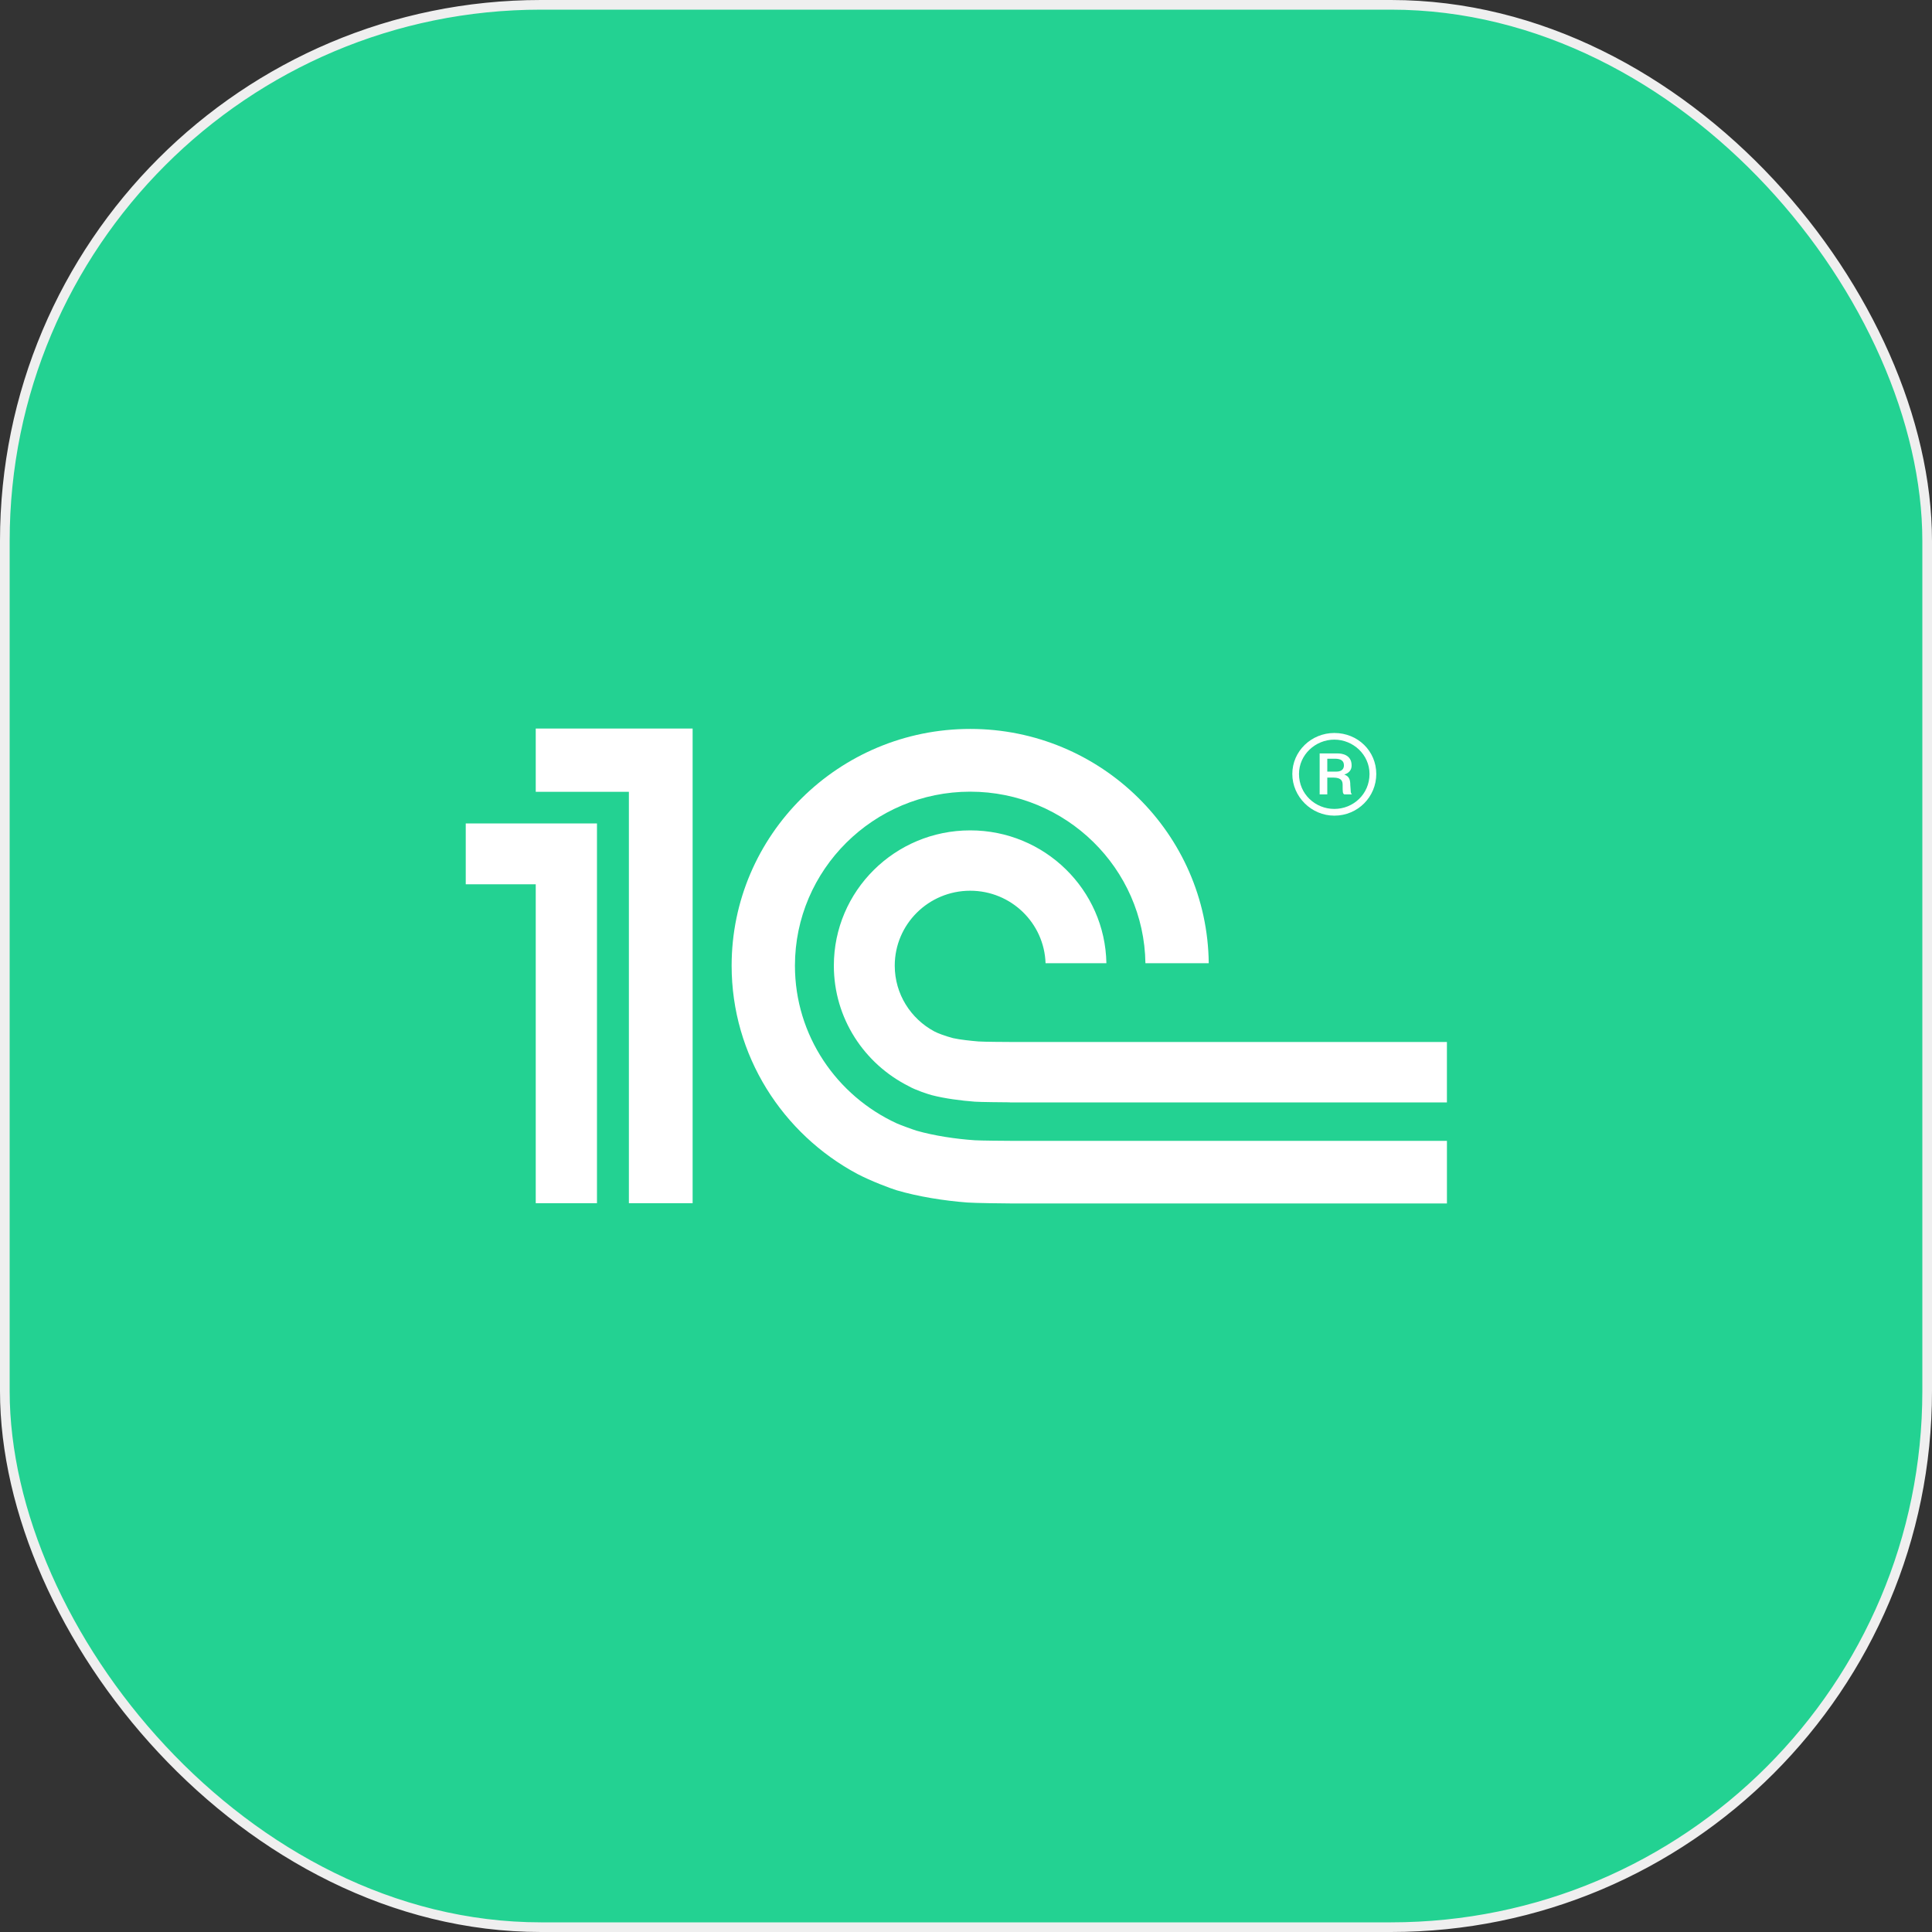
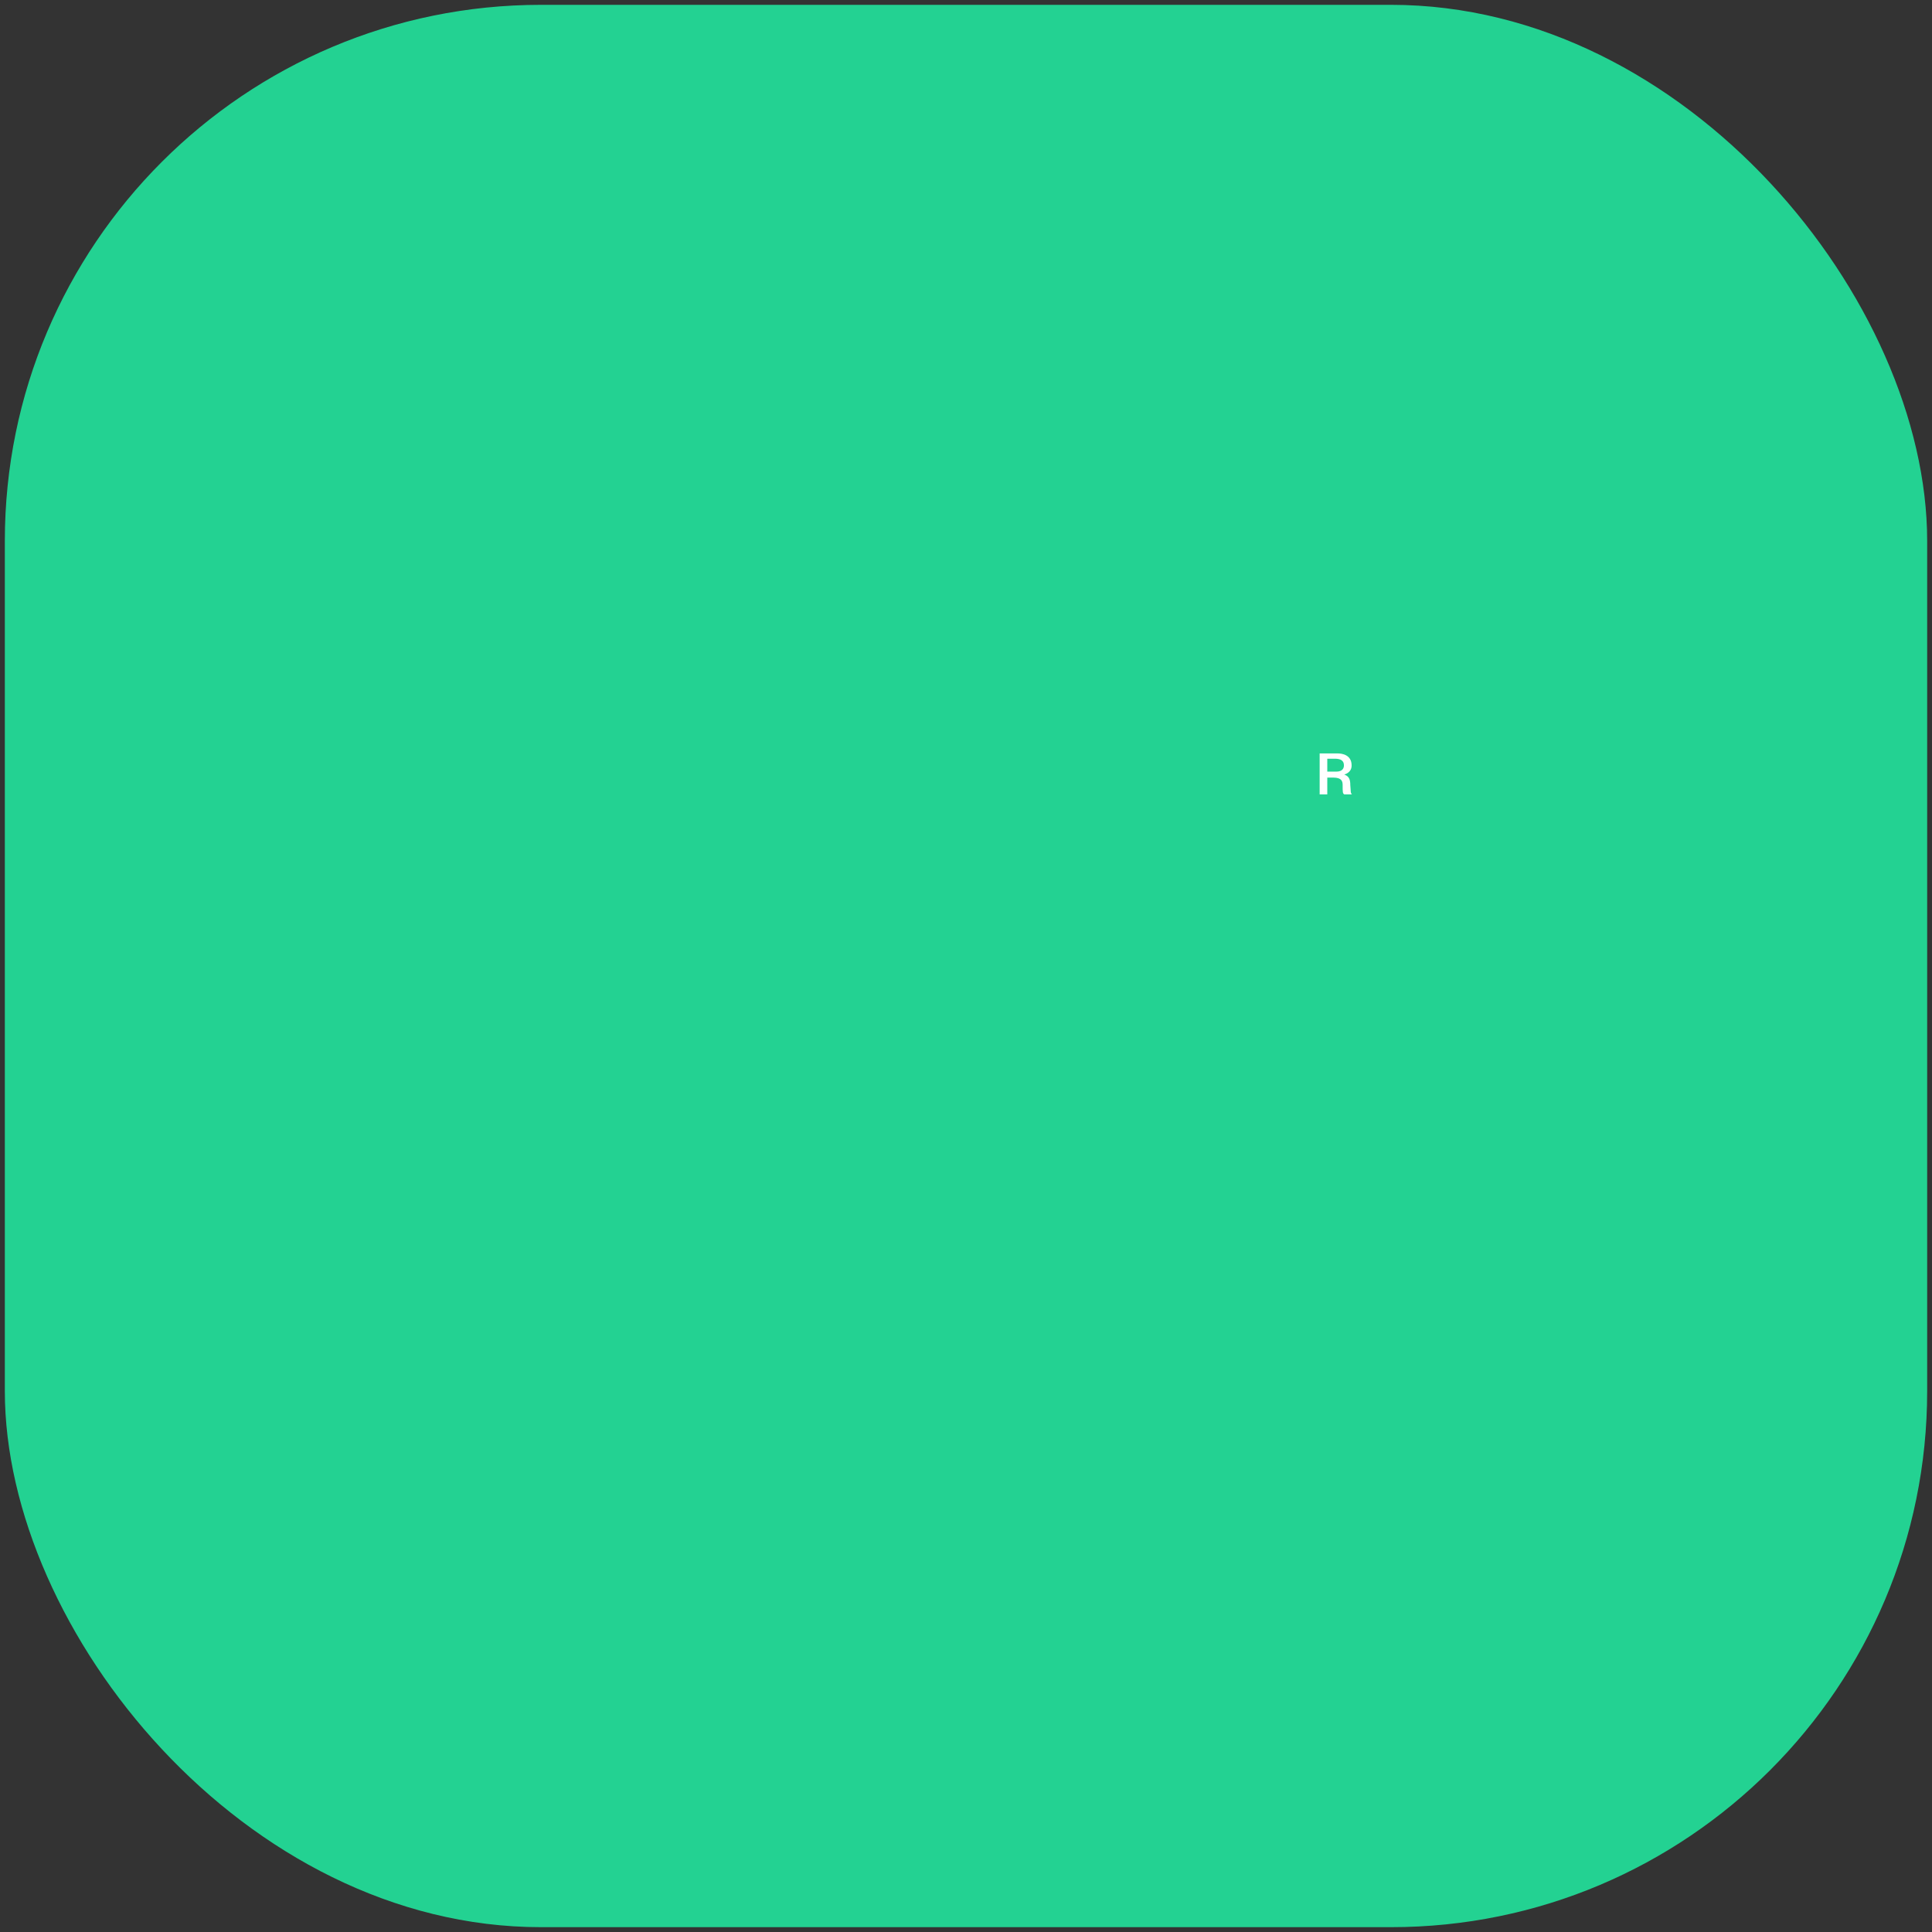
<svg xmlns="http://www.w3.org/2000/svg" width="100" height="100" viewBox="0 0 100 100" fill="none">
  <rect x="0" y="0" width="100" height="100" fill="#333333" stroke="none" />
  <rect x="0.25" y="0.25" width="99.5" height="99.5" rx="27.75" fill="#23D292" />
-   <rect x="0.25" y="0.25" width="99.5" height="99.5" rx="27.75" stroke="#EFEFEF" stroke-width="0.5" />
-   <path d="M50.46 59.02C49.478 58.955 48.347 58.784 47.454 58.528C47.287 58.48 46.595 58.227 46.419 58.147C43.311 56.718 41.146 53.6 41.146 49.982C41.146 45.019 45.214 40.977 50.218 40.977C55.177 40.977 59.218 44.95 59.287 49.857H62.564C62.495 43.158 56.985 37.729 50.218 37.729C43.41 37.729 37.869 43.224 37.869 49.982C37.869 54.64 40.509 58.692 44.375 60.762C45.073 61.128 46.074 61.506 46.414 61.609C47.516 61.935 48.869 62.151 50.072 62.242C50.481 62.272 51.908 62.288 52.324 62.29H74.893V59.05H52.362C52.063 59.05 50.753 59.039 50.46 59.02ZM52.362 53.933C52.124 53.933 50.878 53.925 50.647 53.906C50.257 53.873 49.692 53.815 49.328 53.733C48.918 53.624 48.532 53.479 48.359 53.385C47.141 52.731 46.312 51.454 46.312 49.982C46.312 47.84 48.059 46.104 50.218 46.104C52.331 46.104 54.049 47.772 54.118 49.857H57.267C57.2 46.049 54.072 42.98 50.218 42.98C46.32 42.98 43.16 46.114 43.16 49.982C43.16 52.709 44.736 55.064 47.03 56.218C47.383 56.423 48.047 56.638 48.236 56.687C48.884 56.856 49.754 56.972 50.46 57.023C50.721 57.044 51.999 57.054 52.269 57.056V57.06H74.892V53.933H52.362ZM35.85 62.278H32.551V40.984H27.73V37.71H35.85V62.278ZM24.107 42.621V45.77H27.73V62.278H30.899V42.621H24.107Z" fill="white" />
-   <path d="M69.064 37.939C67.875 37.939 66.89 38.879 66.89 40.059C66.89 41.239 67.875 42.218 69.064 42.218C70.288 42.218 71.236 41.239 71.236 40.059C71.236 38.879 70.288 37.939 69.064 37.939ZM69.064 41.87C68.082 41.87 67.236 41.104 67.236 40.059C67.236 39.068 68.082 38.283 69.064 38.283C70.044 38.283 70.886 39.068 70.886 40.059C70.886 41.104 70.044 41.87 69.064 41.87Z" fill="white" />
  <path d="M69.891 40.64C69.891 40.402 69.856 40.18 69.581 40.093C69.925 39.974 69.959 39.751 69.959 39.615C69.959 39.068 69.458 38.998 69.252 38.998H68.305V41.118H68.7V40.248H69.011C69.458 40.248 69.495 40.453 69.495 40.64C69.495 41.001 69.495 41.069 69.581 41.118H69.977C69.891 41.033 69.925 40.966 69.891 40.64ZM69.166 39.939H68.7V39.271H69.099C69.375 39.271 69.562 39.358 69.562 39.615C69.562 39.751 69.495 39.939 69.166 39.939Z" fill="white" />
</svg>